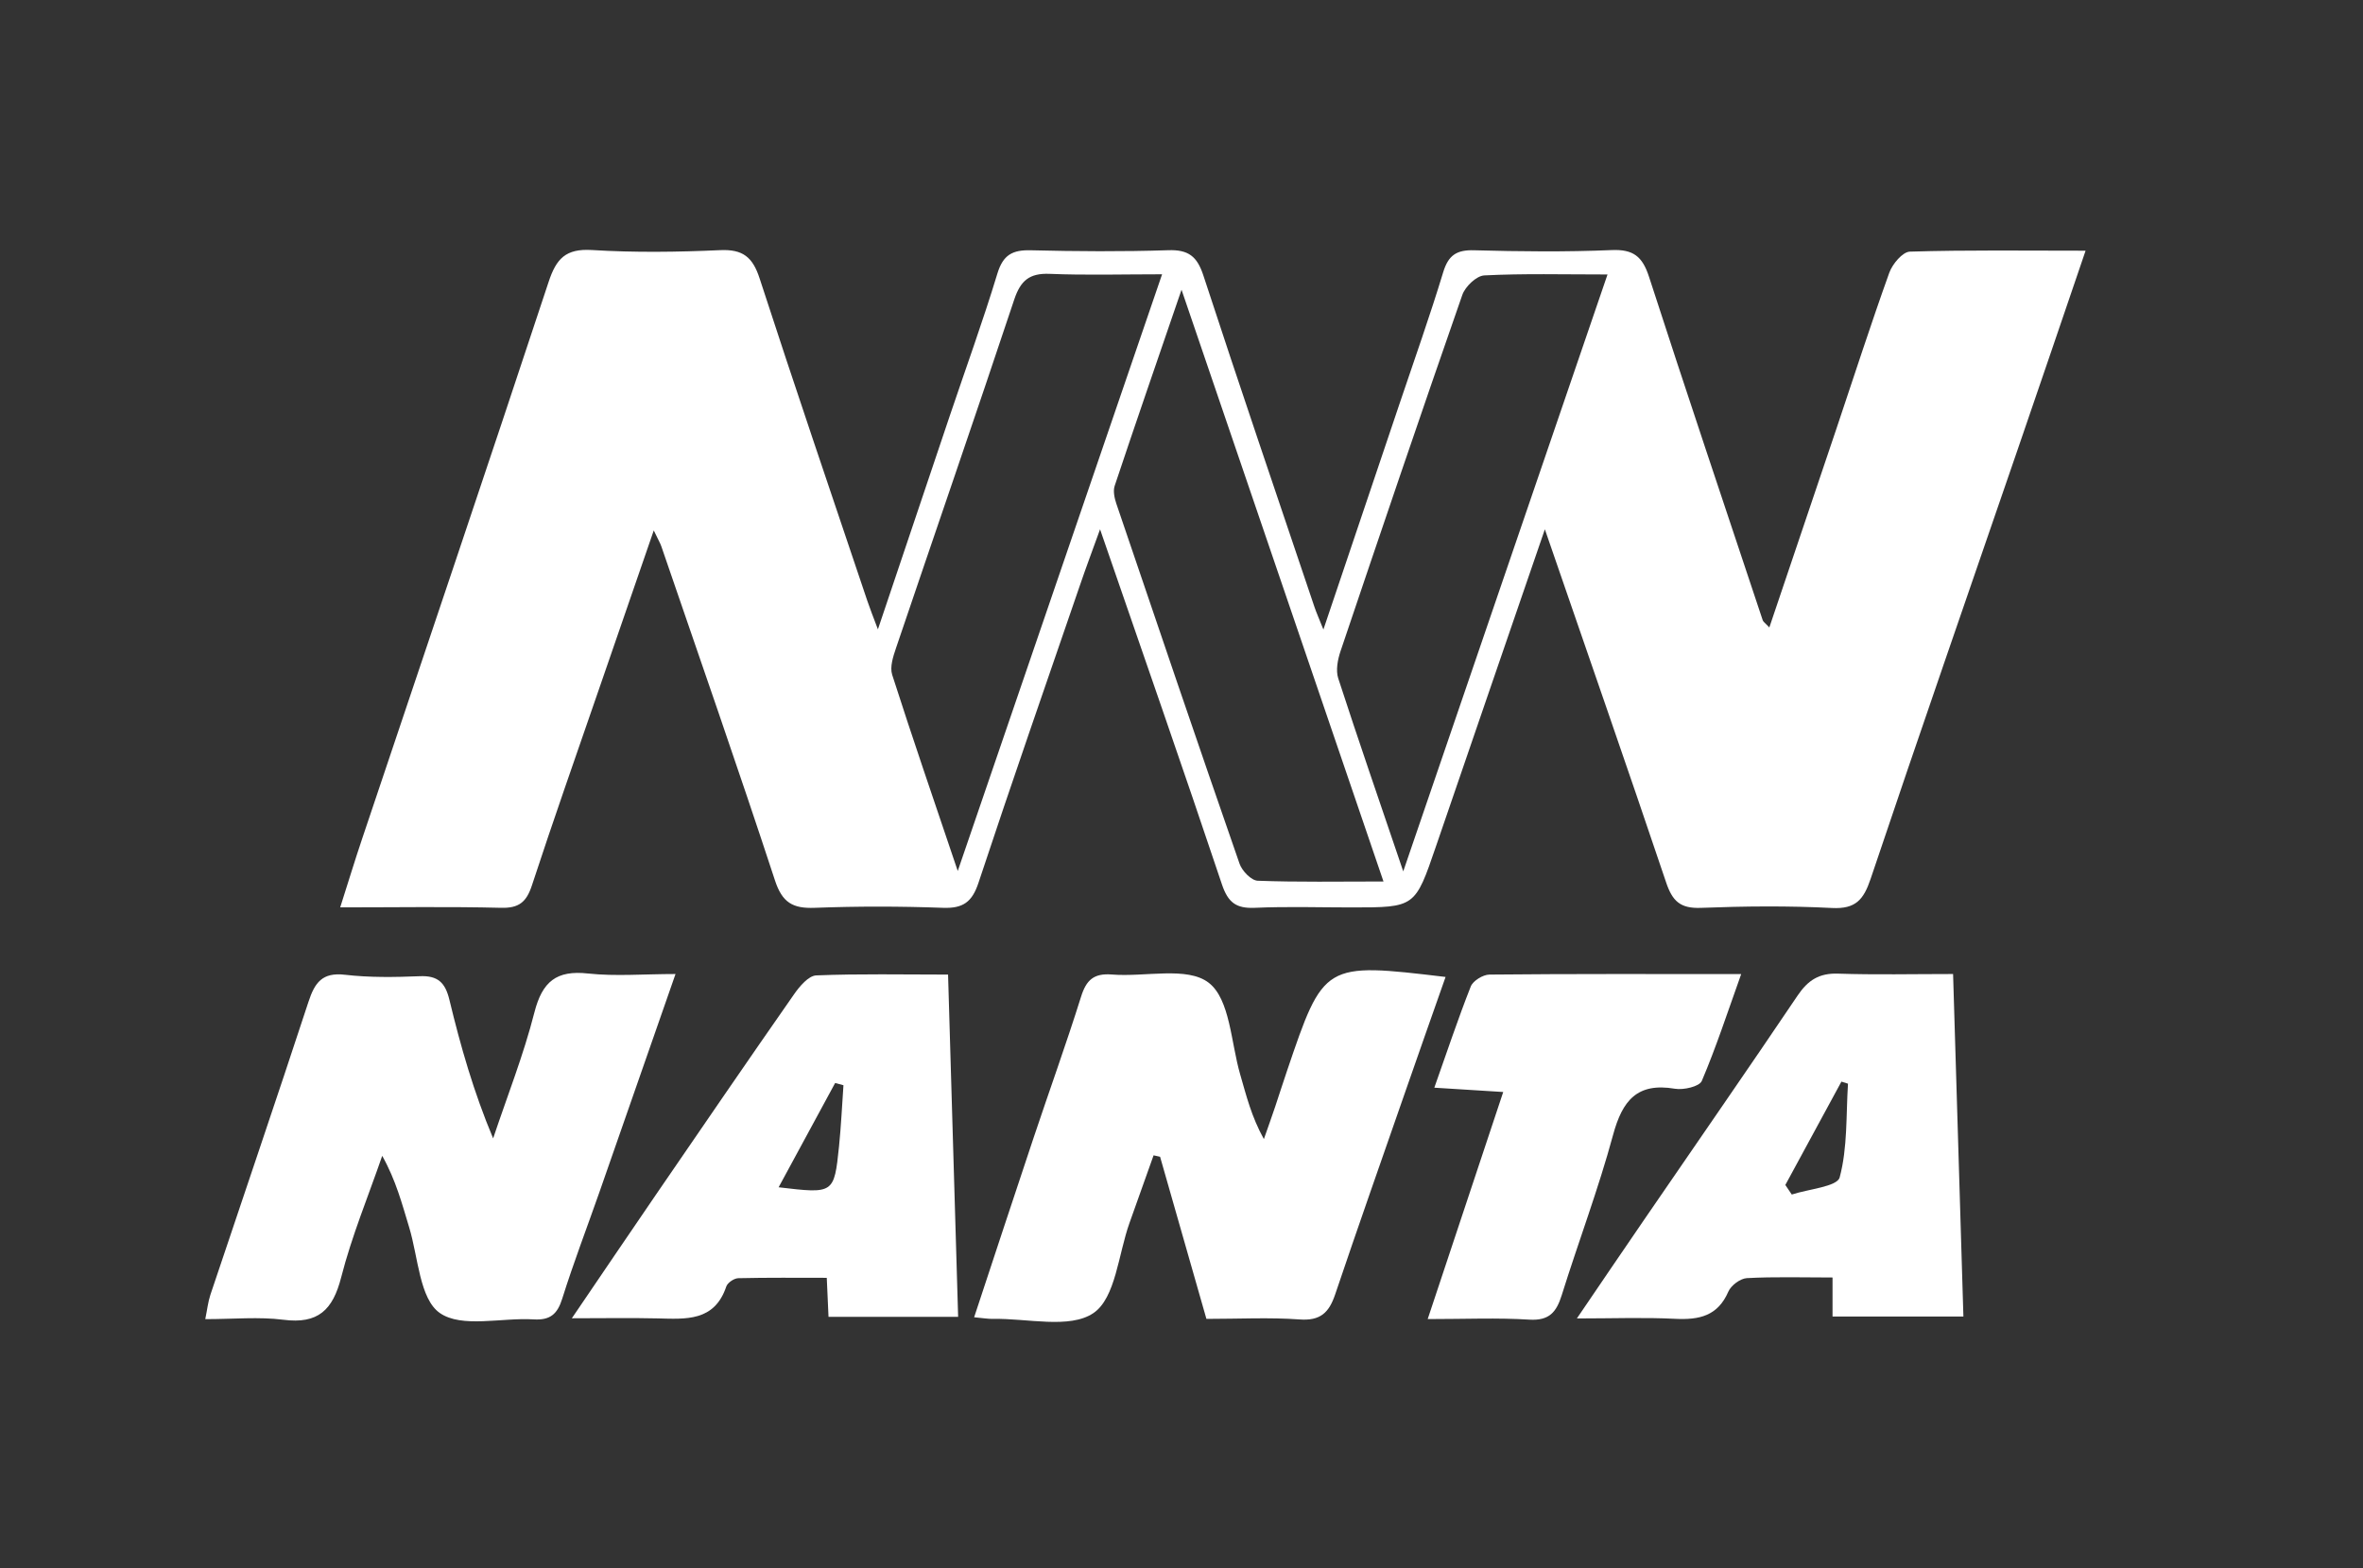
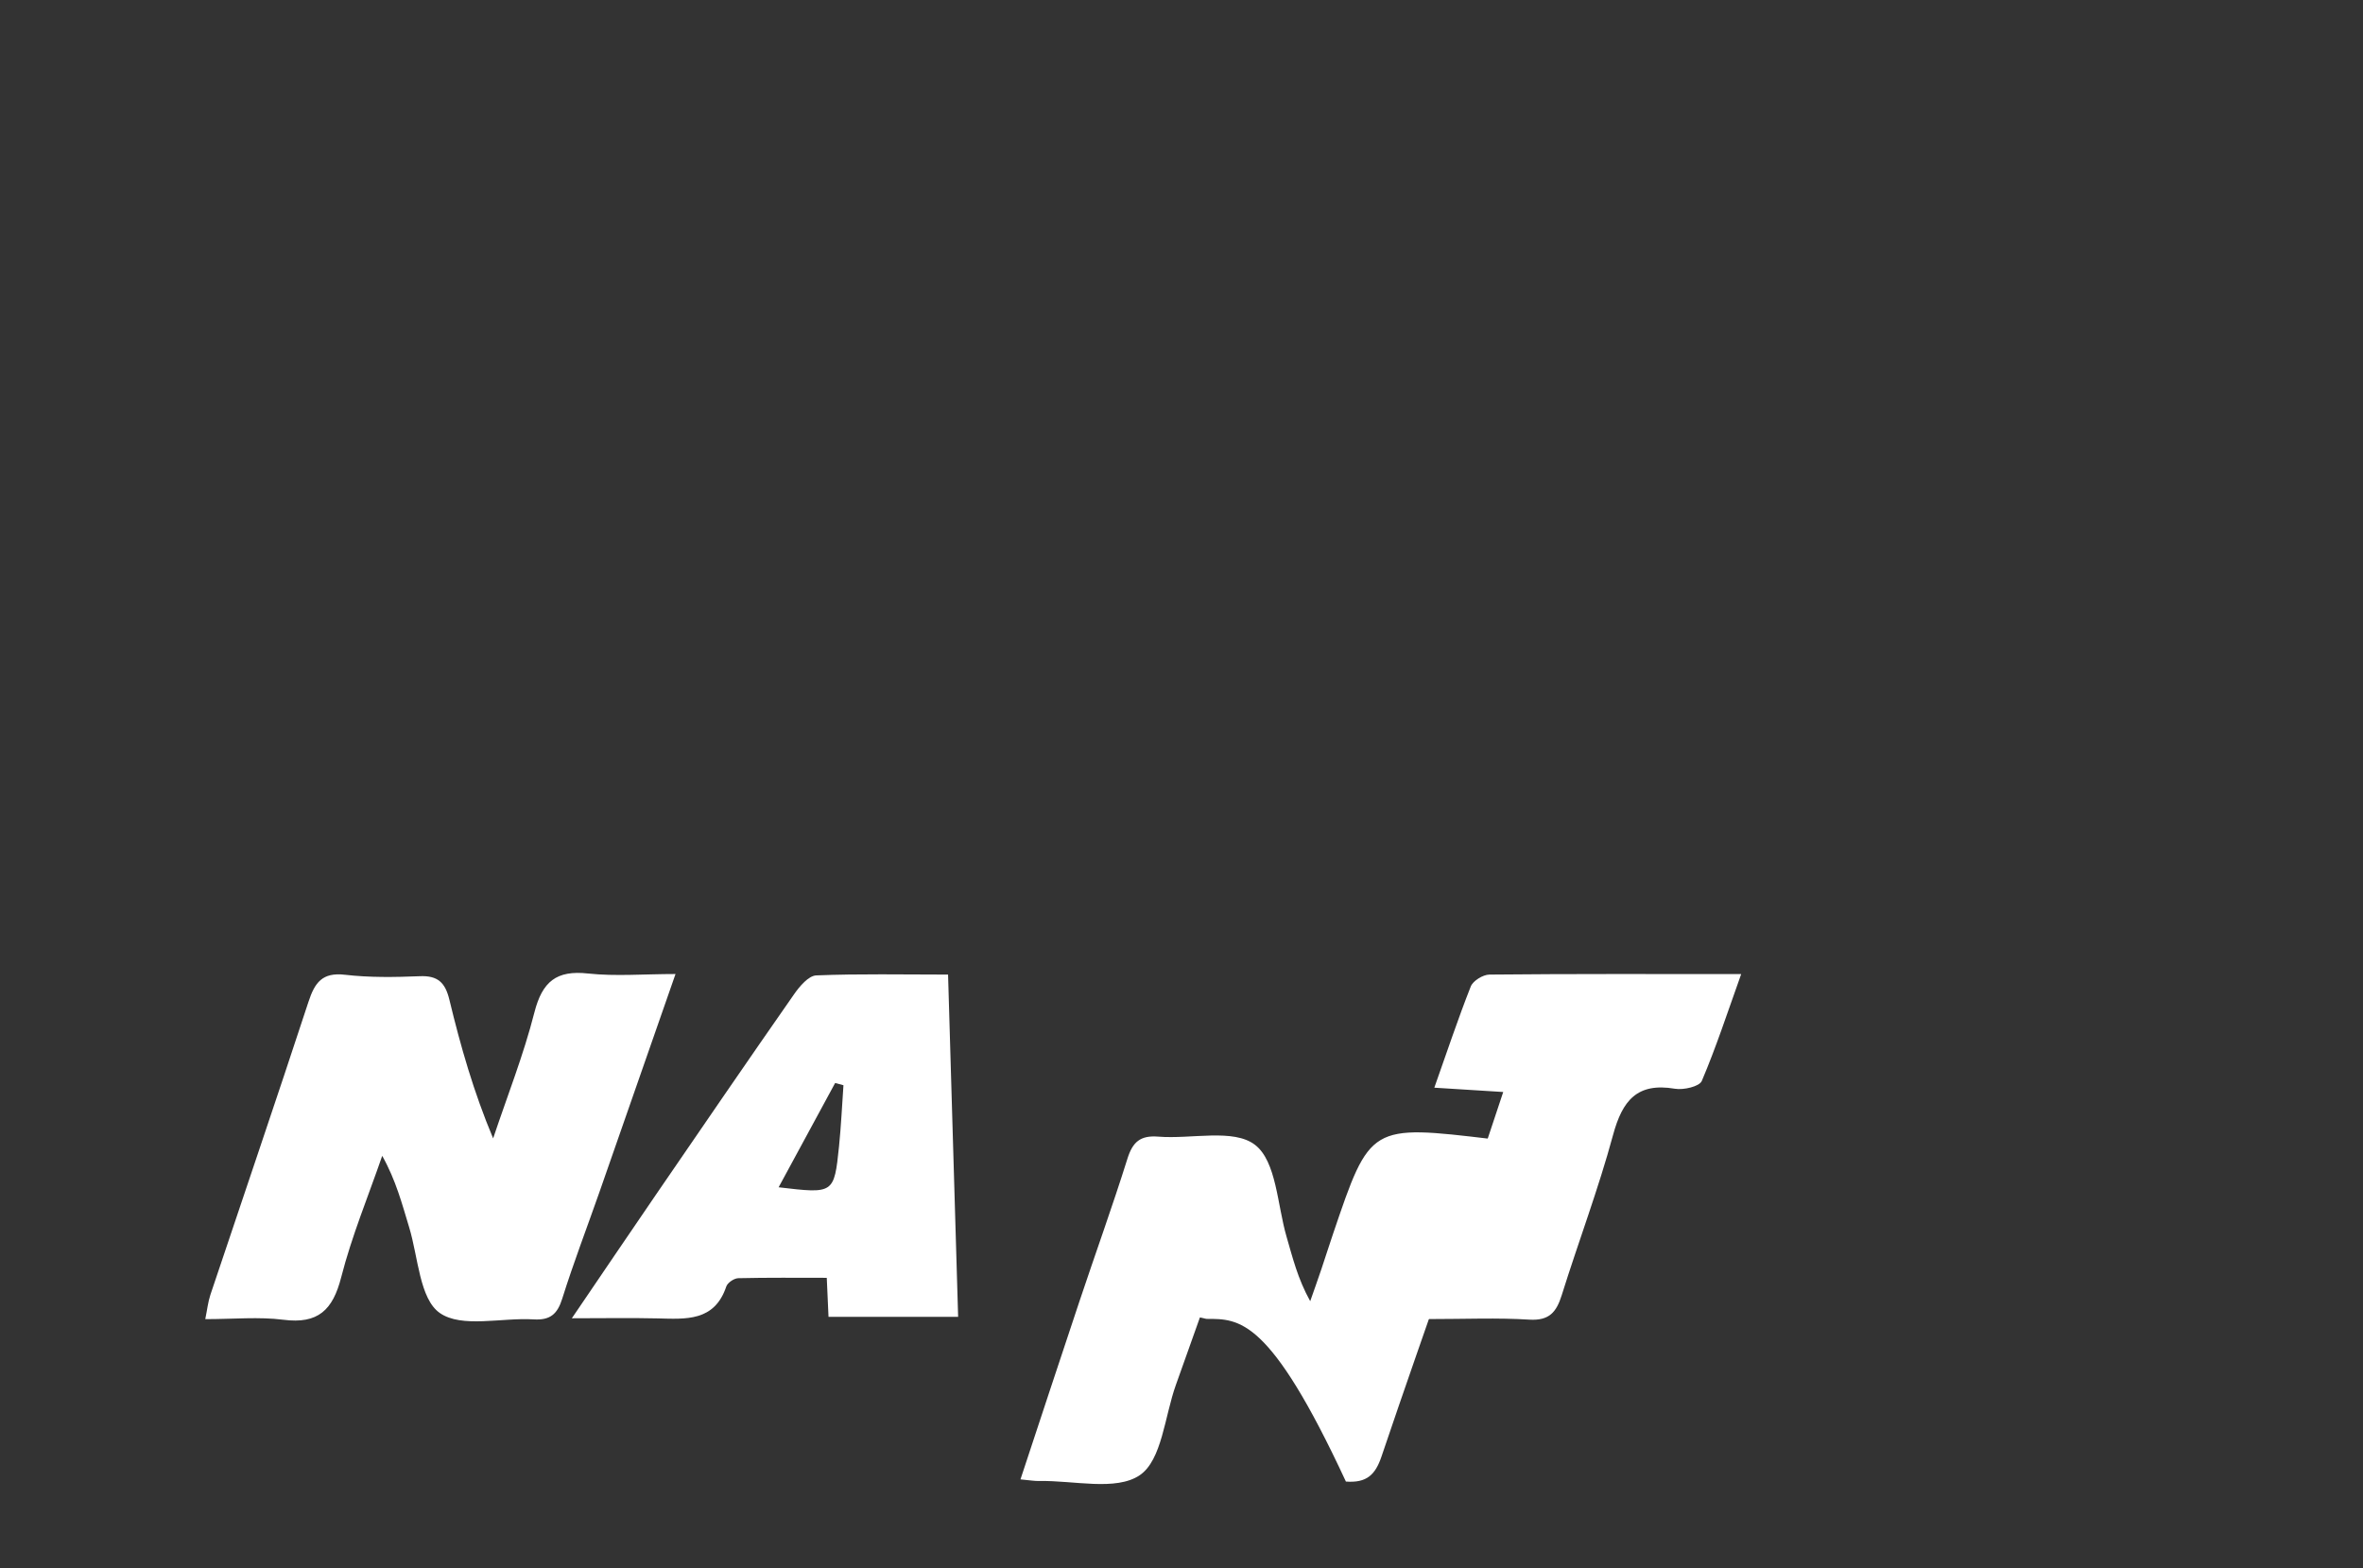
<svg xmlns="http://www.w3.org/2000/svg" id="Layer_1" x="0px" y="0px" viewBox="0 0 377.93 250.79" style="enable-background:new 0 0 377.93 250.79;" xml:space="preserve">
  <rect x="0" y="0" width="377.93" height="250.79" fill="#333333" stroke="none" />
  <style type="text/css"> .st0{fill:#FFFFFF;} </style>
  <g>
-     <path class="st0" d="M247.08,84.66c-6.1,17.76-11.78,34.25-17.43,50.75c-3.33,9.72-3.3,9.73-13.44,9.73 c-5.17,0-10.34-0.17-15.5,0.06c-2.98,0.13-4.29-0.81-5.28-3.75c-6.23-18.61-12.71-37.13-19.49-56.79 c-1.28,3.53-2.27,6.17-3.18,8.84c-5.46,15.89-10.99,31.76-16.27,47.71c-1.02,3.08-2.48,4.11-5.68,3.99 c-6.82-0.25-13.67-0.26-20.49,0c-3.52,0.14-5.21-0.82-6.38-4.4c-5.86-17.86-12.06-35.6-18.16-53.39c-0.19-0.56-0.51-1.08-1.22-2.57 c-3.16,9.15-6.01,17.37-8.84,25.61c-3.58,10.38-7.23,20.74-10.65,31.17c-0.87,2.65-2.06,3.65-4.92,3.58 c-8.32-0.21-16.64-0.07-25.74-0.07c1.27-3.98,2.35-7.54,3.54-11.07c9.95-29.65,19.98-59.27,29.79-88.96 c1.23-3.73,2.73-5.36,6.92-5.11c6.81,0.42,13.67,0.33,20.49,0.02c3.65-0.17,5.23,1.1,6.34,4.52c5.6,17.24,11.45,34.4,17.23,51.58 c0.42,1.25,0.91,2.47,1.69,4.55c4.01-11.91,7.76-23.06,11.51-34.2c2.55-7.56,5.28-15.07,7.6-22.71c0.91-2.99,2.41-3.79,5.33-3.72 c7.33,0.18,14.67,0.23,22-0.01c3.23-0.11,4.62,0.99,5.62,4.06c5.79,17.71,11.81,35.34,17.76,53c0.29,0.86,0.66,1.69,1.43,3.61 c4.31-12.8,8.28-24.55,12.24-36.3c2.34-6.94,4.79-13.84,6.92-20.85c0.83-2.73,2.15-3.59,4.95-3.51c7.33,0.2,14.67,0.28,21.99-0.03 c3.47-0.15,4.92,1.03,5.97,4.25c5.94,18.36,12.1,36.64,18.19,54.95c0.09,0.26,0.39,0.44,1.06,1.16c3.64-10.78,7.18-21.24,10.7-31.7 c2.81-8.36,5.51-16.75,8.49-25.05c0.5-1.38,2.12-3.32,3.28-3.36c9.13-0.28,18.28-0.15,28.11-0.15 c-3.72,10.91-7.23,21.24-10.78,31.56c-7.89,22.97-15.87,45.91-23.61,68.94c-1.12,3.32-2.4,4.82-6.17,4.63 c-6.98-0.36-14-0.29-20.99-0.02c-3.28,0.12-4.54-1.08-5.55-4.11C260.25,122.66,253.84,104.3,247.08,84.66z M224.43,139.37 c11.09-32.4,21.79-63.66,32.67-95.47c-7.12,0-13.43-0.17-19.71,0.15c-1.25,0.06-3.04,1.78-3.51,3.11 c-6.62,18.97-13.07,37.99-19.49,57.02c-0.45,1.34-0.77,3.04-0.36,4.31C217.25,118.4,220.66,128.26,224.43,139.37z M221.27,140.99 c-10.77-31.57-21.3-62.42-32.3-94.65c-3.88,11.33-7.34,21.32-10.69,31.36c-0.28,0.83-0.04,1.96,0.26,2.85 c6.52,19.22,13.05,38.43,19.71,57.6c0.4,1.15,1.87,2.68,2.9,2.72C207.57,141.11,214.02,140.99,221.27,140.99z M185.86,43.87 c-6.39,0-12.2,0.17-17.99-0.07c-3.24-0.13-4.65,1.09-5.66,4.12c-6.2,18.62-12.62,37.16-18.91,55.75c-0.46,1.35-1,3.02-0.61,4.25 c3.24,10.1,6.69,20.14,10.49,31.39C164.27,106.94,174.95,75.74,185.86,43.87z" />
-     <path class="st0" d="M192.95,210.95c-2.58-9.03-5-17.48-7.41-25.93c-0.35-0.08-0.69-0.15-1.04-0.23 c-1.28,3.59-2.56,7.19-3.84,10.78c-1.8,5-2.22,12.03-5.78,14.45c-3.81,2.58-10.57,0.82-16.04,0.93c-0.8,0.02-1.6-0.13-3.04-0.26 c3.22-9.73,6.31-19.15,9.46-28.56c2.53-7.58,5.25-15.09,7.64-22.71c0.84-2.69,2.05-3.78,4.94-3.55c5.28,0.43,12.05-1.34,15.48,1.32 c3.42,2.64,3.55,9.58,5.03,14.66c0.97,3.33,1.78,6.72,3.79,10.34c0.6-1.71,1.21-3.41,1.79-5.13c0.64-1.89,1.23-3.8,1.88-5.69 c5.91-17.43,5.91-17.43,25.39-15.11c-2.17,6.17-4.3,12.2-6.4,18.24c-3.77,10.84-7.59,21.67-11.26,32.54c-0.98,2.9-2.35,4.25-5.69,4 C203.05,210.69,198.21,210.95,192.95,210.95z" />
+     <path class="st0" d="M192.95,210.95c-0.35-0.08-0.69-0.15-1.04-0.23 c-1.28,3.59-2.56,7.19-3.84,10.78c-1.8,5-2.22,12.03-5.78,14.45c-3.81,2.58-10.57,0.82-16.04,0.93c-0.8,0.02-1.6-0.13-3.04-0.26 c3.22-9.73,6.31-19.15,9.46-28.56c2.53-7.58,5.25-15.09,7.64-22.71c0.84-2.69,2.05-3.78,4.94-3.55c5.28,0.43,12.05-1.34,15.48,1.32 c3.42,2.64,3.55,9.58,5.03,14.66c0.97,3.33,1.78,6.72,3.79,10.34c0.6-1.71,1.21-3.41,1.79-5.13c0.64-1.89,1.23-3.8,1.88-5.69 c5.91-17.43,5.91-17.43,25.39-15.11c-2.17,6.17-4.3,12.2-6.4,18.24c-3.77,10.84-7.59,21.67-11.26,32.54c-0.98,2.9-2.35,4.25-5.69,4 C203.05,210.69,198.21,210.95,192.95,210.95z" />
    <path class="st0" d="M108.04,155.79c-4.23,12.14-8.21,23.56-12.2,34.97c-1.98,5.65-4.13,11.25-5.92,16.96 c-0.78,2.5-1.96,3.47-4.58,3.31c-5.12-0.31-11.5,1.43-15.01-1.03c-3.23-2.27-3.44-8.91-4.88-13.66c-1.14-3.75-2.12-7.55-4.32-11.47 c-2.23,6.46-4.87,12.82-6.56,19.42c-1.34,5.24-3.69,7.51-9.24,6.8c-3.92-0.5-7.96-0.1-12.5-0.1c0.31-1.51,0.44-2.75,0.82-3.9 c5.23-15.62,10.55-31.2,15.68-46.84c1.01-3.08,2.2-4.77,5.85-4.34c3.95,0.46,7.99,0.39,11.97,0.23c2.91-0.12,4.07,1.05,4.73,3.79 c1.78,7.38,3.86,14.7,6.99,22.15c2.24-6.71,4.86-13.31,6.6-20.15c1.26-4.92,3.51-6.79,8.6-6.22 C98.48,156.18,102.96,155.79,108.04,155.79z" />
-     <path class="st0" d="M312.37,155.79c0.57,18.76,1.1,36.55,1.65,54.78c-7.12,0-13.84,0-20.93,0c0-1.88,0-3.79,0-6.24 c-4.81,0-9.26-0.14-13.7,0.1c-1.05,0.06-2.53,1.16-2.96,2.15c-1.69,3.92-4.68,4.55-8.5,4.36c-4.92-0.25-9.86-0.06-15.73-0.06 c4.01-5.89,7.51-11.06,11.04-16.2c8.09-11.81,16.26-23.57,24.26-35.44c1.65-2.45,3.45-3.62,6.49-3.51 C299.93,155.93,305.89,155.79,312.37,155.79z M295.56,173.33c-0.35-0.11-0.7-0.22-1.05-0.33c-2.99,5.51-5.98,11.02-8.97,16.53 c0.34,0.51,0.69,1.02,1.03,1.53c2.67-0.88,7.26-1.25,7.66-2.74C295.51,183.55,295.24,178.36,295.56,173.33z" />
    <path class="st0" d="M151.63,155.88c0.55,18.54,1.07,36.46,1.61,54.74c-7.02,0-13.72,0-20.73,0c-0.08-1.85-0.16-3.61-0.28-6.24 c-4.72,0-9.44-0.05-14.16,0.06c-0.67,0.02-1.7,0.72-1.91,1.33c-1.9,5.64-6.48,5.21-11.02,5.1c-4.26-0.1-8.53-0.02-13.68-0.02 c4.78-7.03,9.11-13.43,13.47-19.8c7.33-10.69,14.64-21.38,22.06-32.01c0.88-1.27,2.32-2.98,3.56-3.03 C137.48,155.73,144.42,155.88,151.63,155.88z M134.9,173.58c-0.44-0.12-0.89-0.24-1.33-0.36c-2.96,5.46-5.92,10.92-9.04,16.68 c8.84,1.05,8.87,1.05,9.66-6.53C134.52,180.12,134.67,176.85,134.9,173.58z" />
    <path class="st0" d="M228.34,210.98c4.15-12.46,8-24.04,12.08-36.32c-4-0.25-7.2-0.45-11.02-0.69c2-5.64,3.77-10.97,5.83-16.19 c0.36-0.91,1.95-1.89,2.98-1.9c13.12-0.13,26.24-0.08,40.27-0.08c-2.19,6.12-4.01,11.71-6.3,17.09c-0.38,0.9-2.92,1.48-4.29,1.25 c-6.06-1.03-8.41,1.89-9.9,7.38c-2.34,8.65-5.53,17.06-8.21,25.63c-0.85,2.71-1.99,4.11-5.17,3.92 C239.5,210.75,234.34,210.98,228.34,210.98z" />
  </g>
</svg>